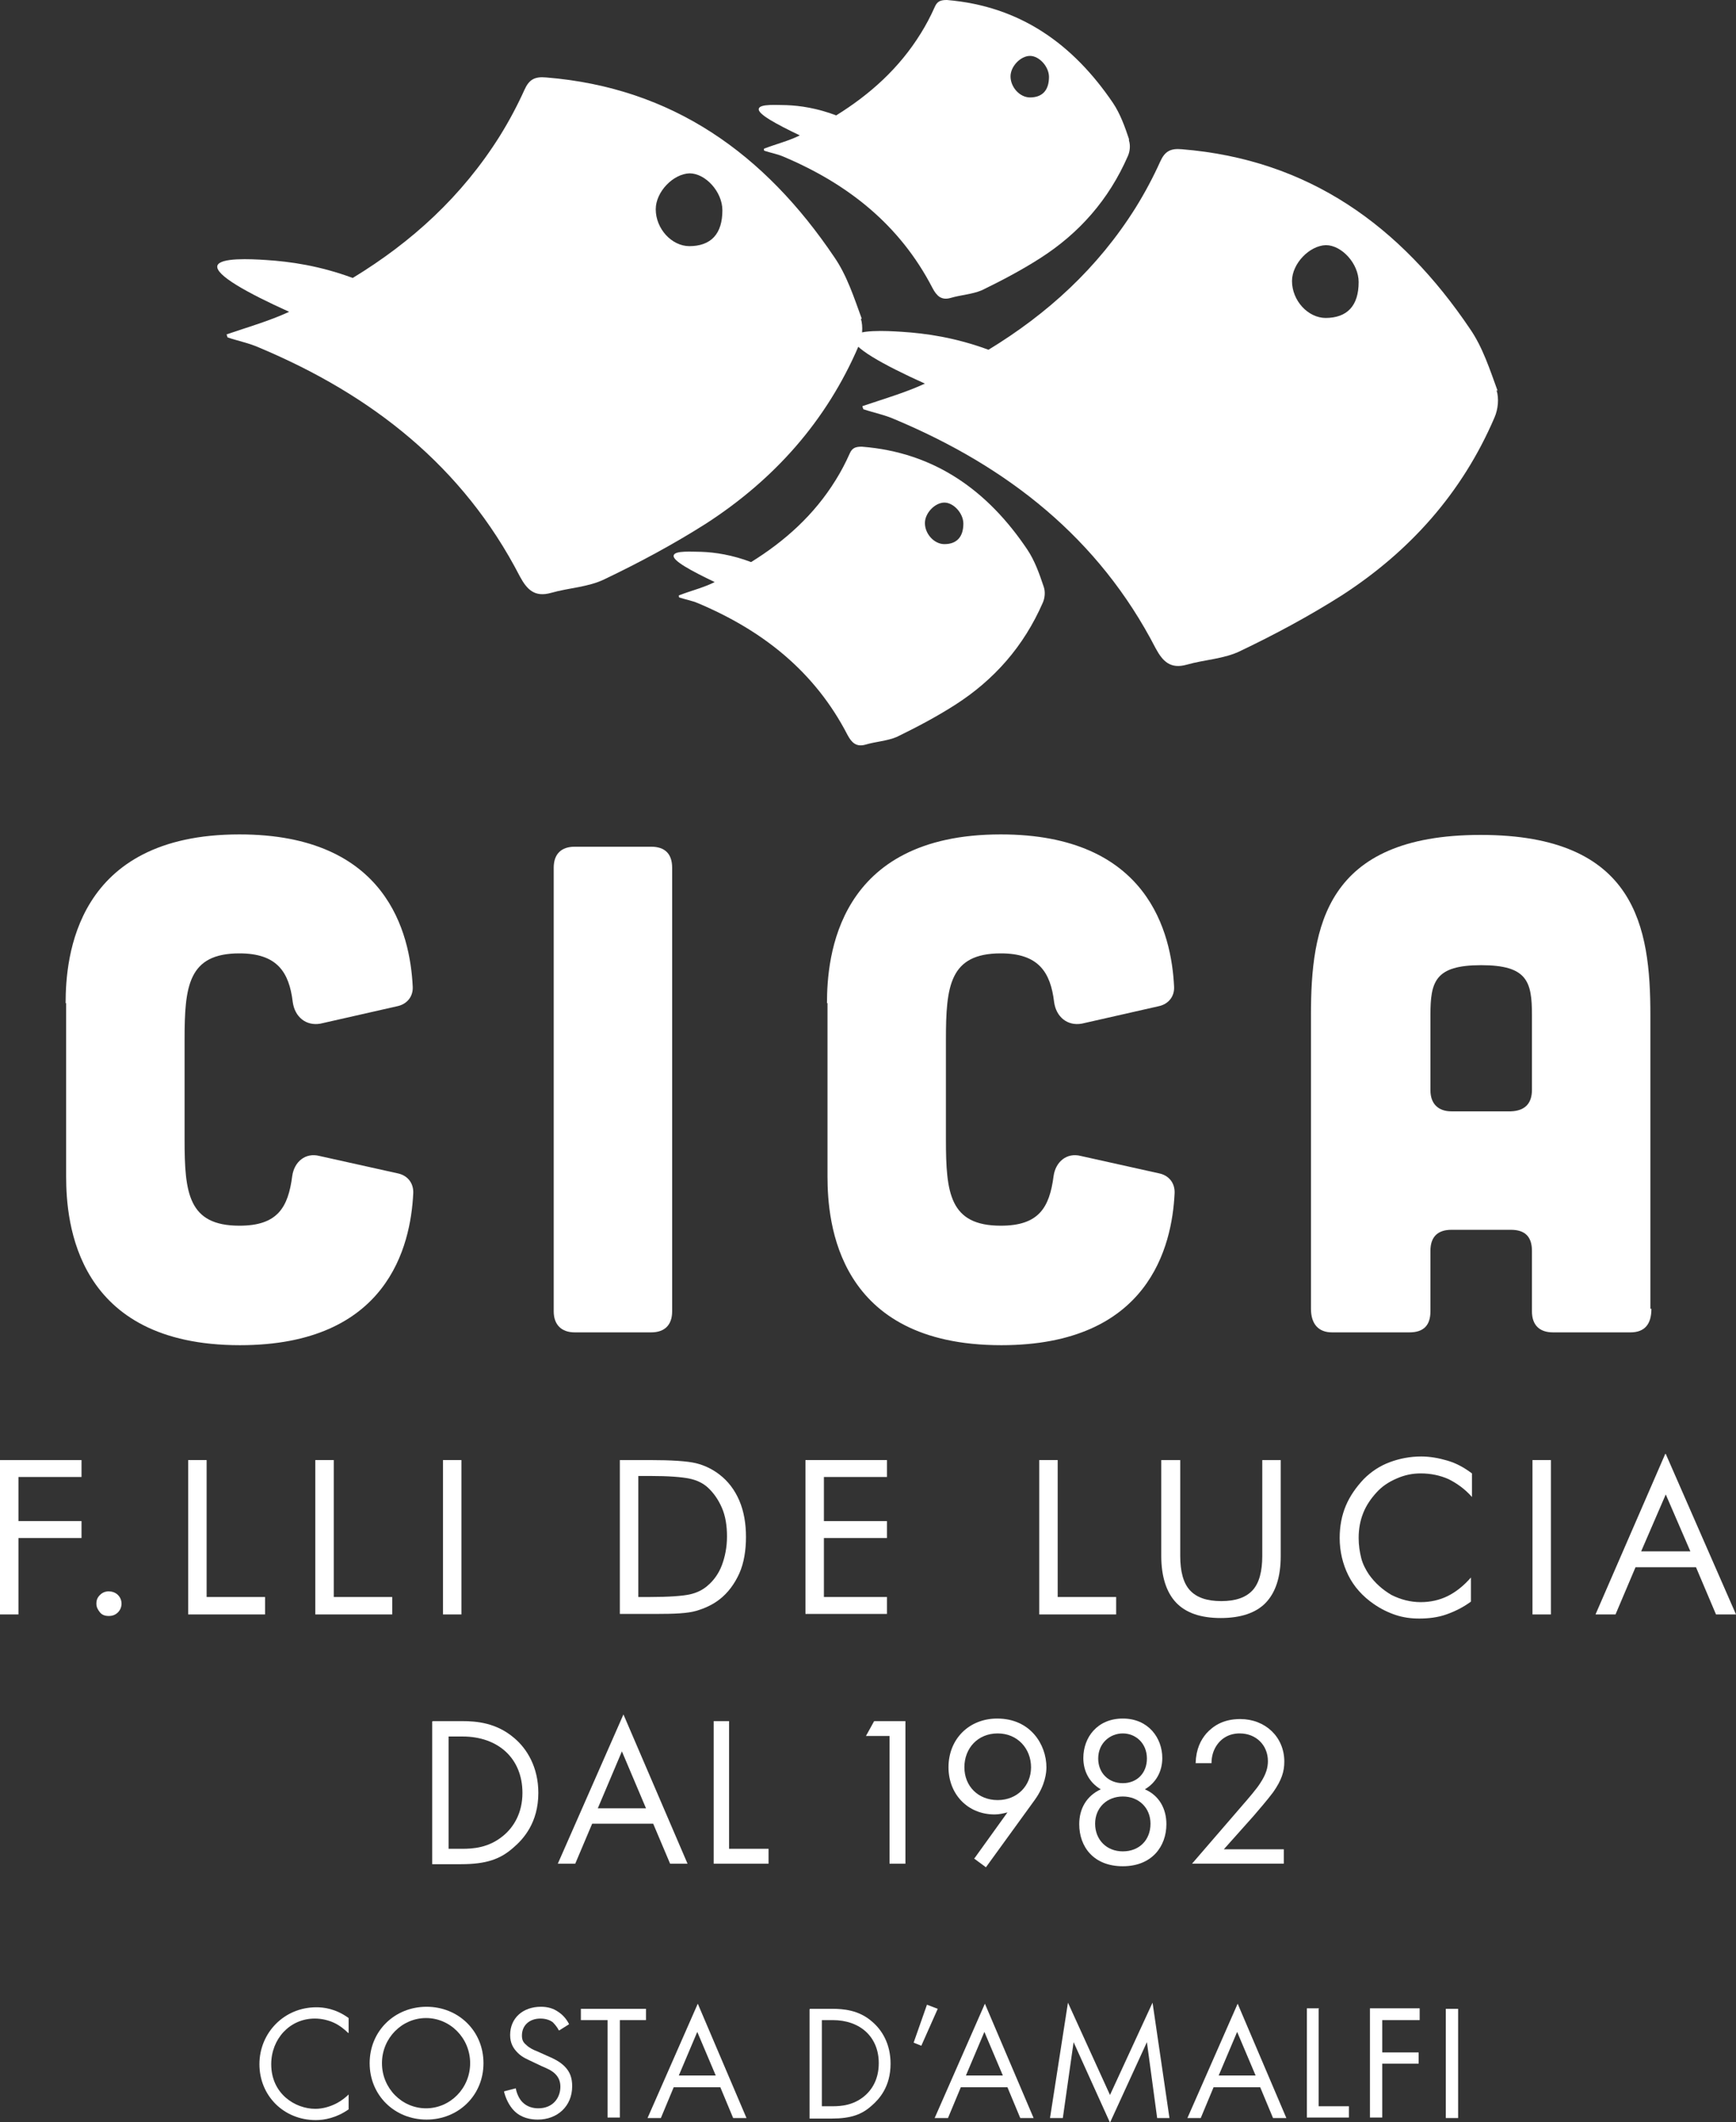
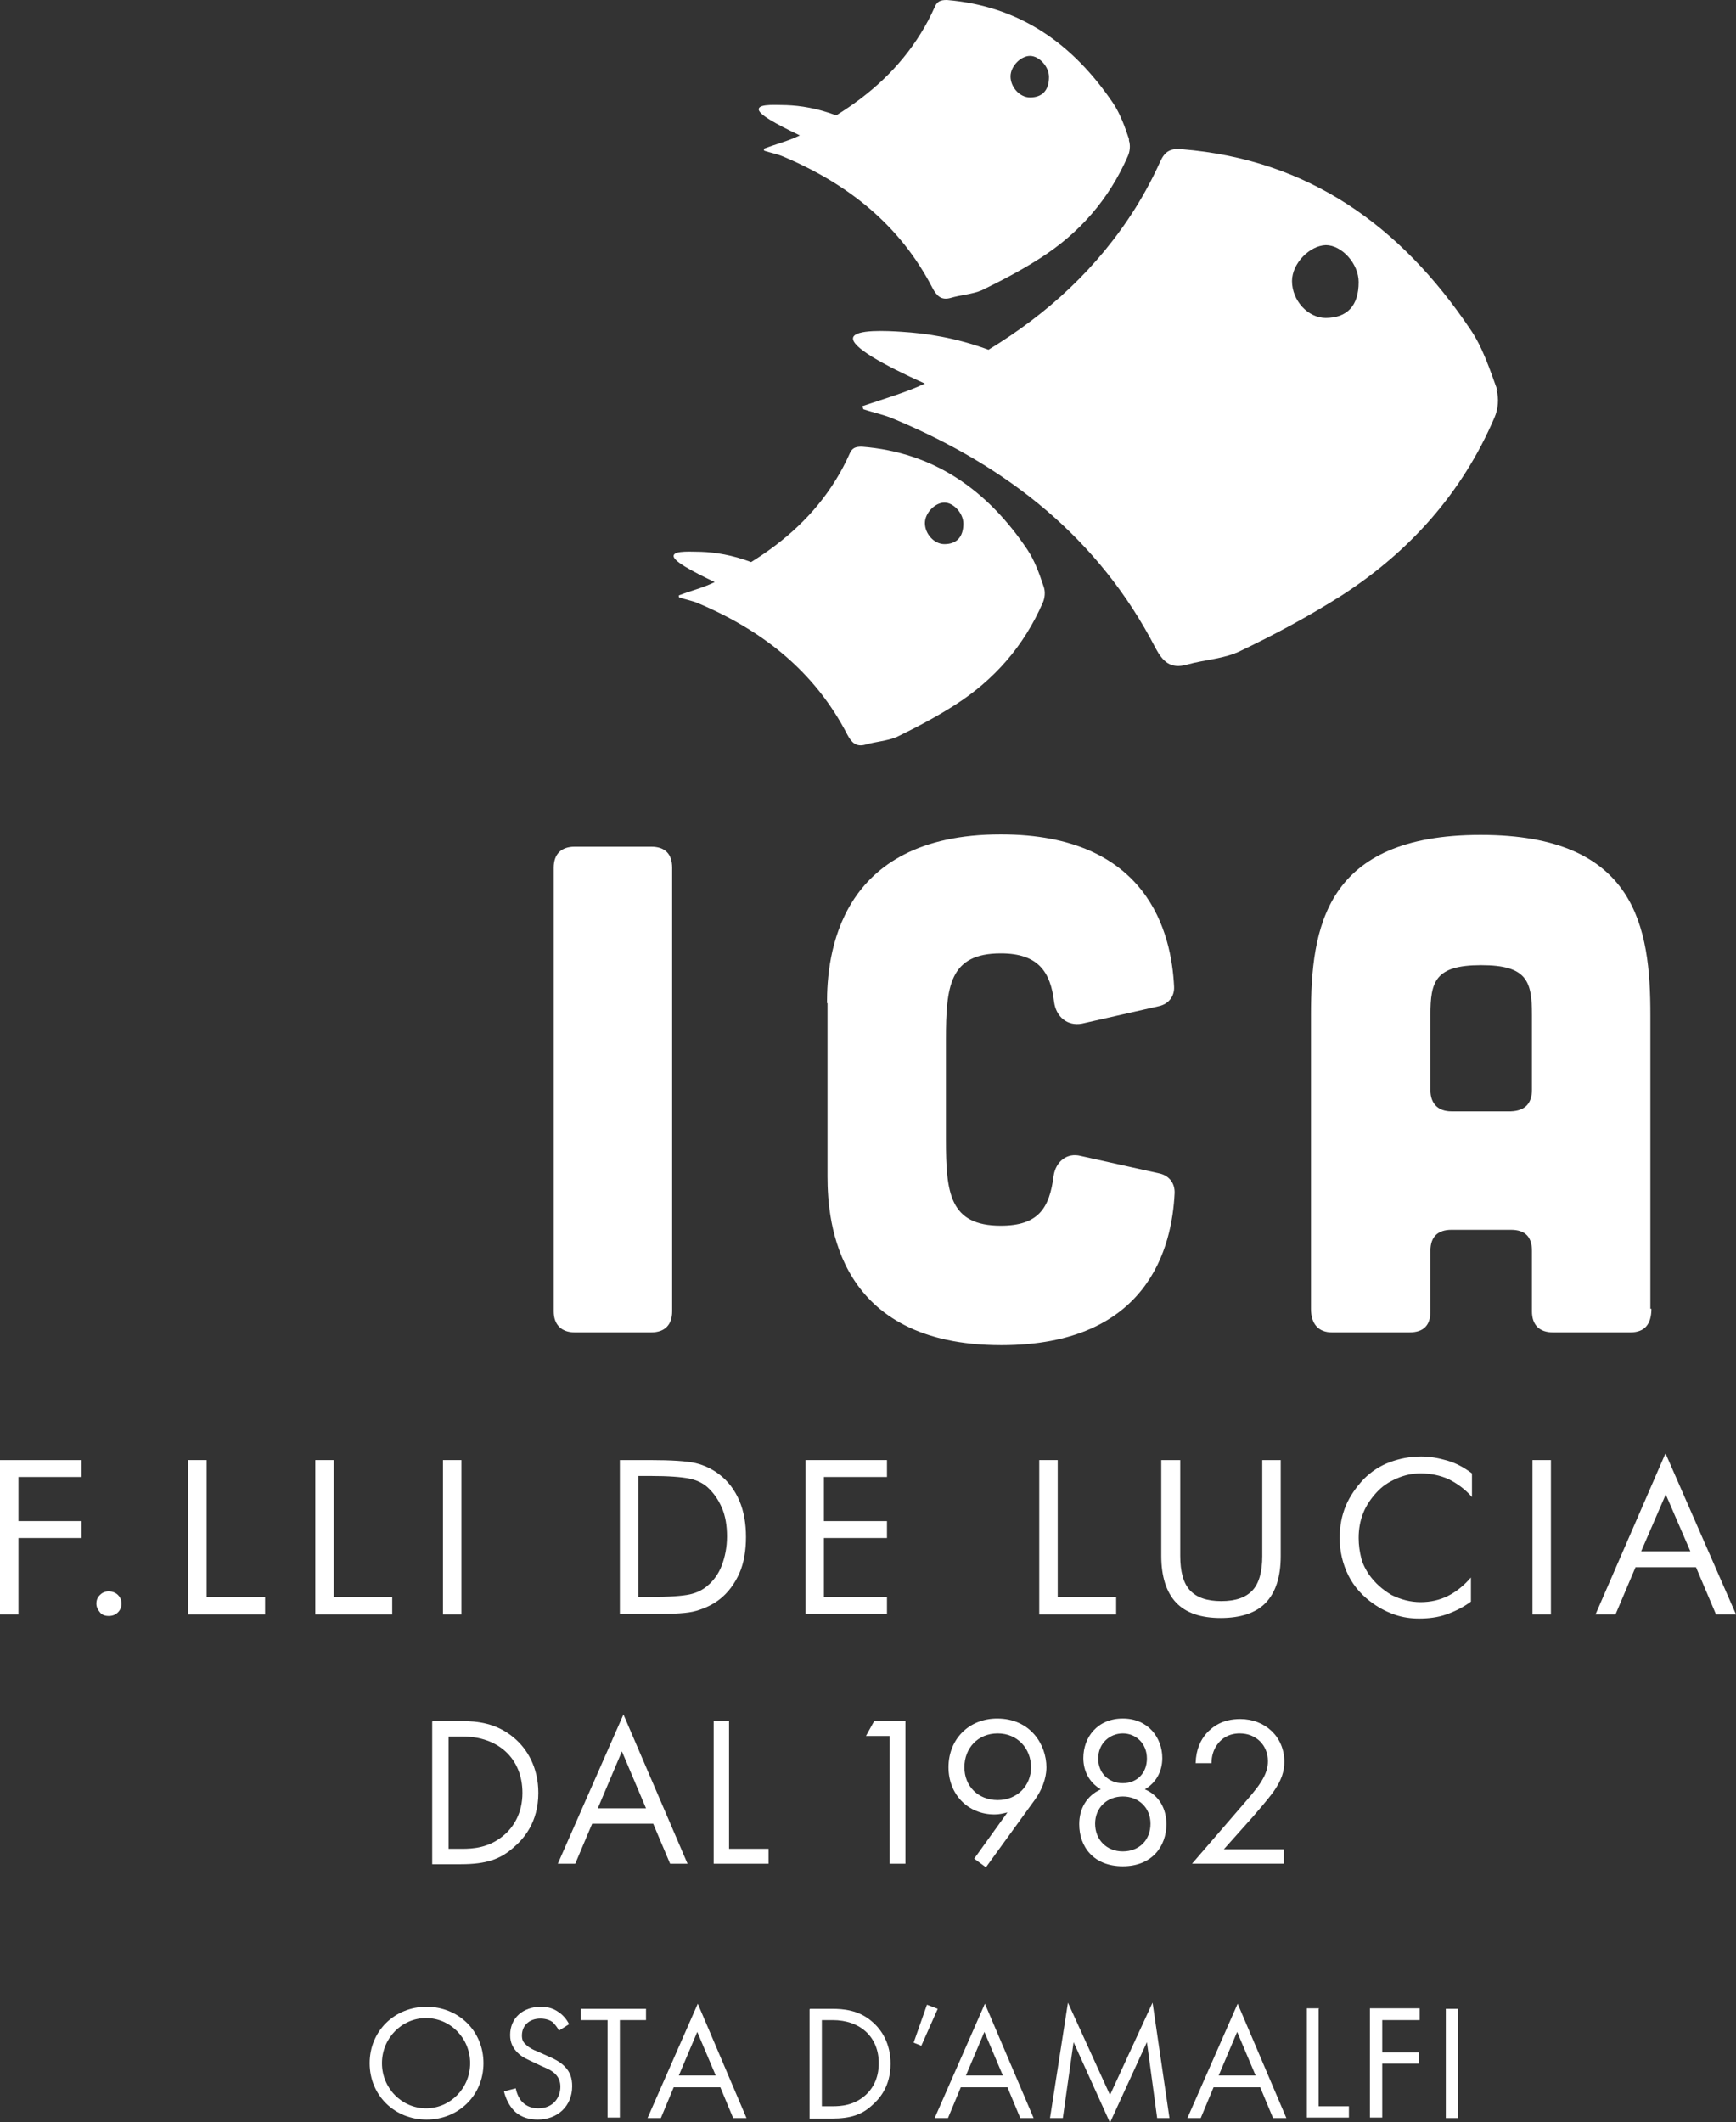
<svg xmlns="http://www.w3.org/2000/svg" id="Livello_2" data-name="Livello 2" viewBox="0 0 33.86 41.38">
  <rect x="0" y="0" width="33.86" height="41.38" fill="#333333" stroke="none" />
  <defs>
    <style>
      .cls-1 {
        fill: #fff;
      }
    </style>
  </defs>
  <g id="Livello_1-2" data-name="Livello 1">
    <g>
-       <path class="cls-1" d="M6.79,39.64c-.07-.07-.17-.15-.28-.2-.11-.05-.24-.08-.37-.08-.49,0-.85.4-.85.89,0,.58.47.87.86.87.14,0,.28-.04.4-.1.12-.06.21-.14.25-.18v.29c-.24.17-.48.21-.64.21-.63,0-1.1-.48-1.1-1.09s.48-1.11,1.11-1.11c.13,0,.37.02.63.21v.29Z" />
      <path class="cls-1" d="M7.21,40.23c0-.63.49-1.1,1.11-1.1s1.11.47,1.11,1.1-.49,1.1-1.11,1.1-1.11-.47-1.11-1.1ZM7.45,40.23c0,.49.39.88.86.88s.86-.39.86-.88-.39-.88-.86-.88-.86.39-.86.88Z" />
      <path class="cls-1" d="M10.9,39.59c-.03-.06-.08-.12-.12-.16-.04-.03-.12-.07-.24-.07-.21,0-.36.13-.36.33,0,.08.02.13.08.18.06.06.14.1.22.13l.2.09c.12.05.24.11.33.2.11.11.15.23.15.39,0,.39-.29.65-.67.65-.14,0-.32-.03-.46-.17-.1-.1-.17-.25-.2-.38l.23-.06c.02.11.07.21.13.27.09.09.2.12.31.12.29,0,.43-.21.43-.42,0-.1-.03-.18-.1-.25-.06-.06-.14-.1-.26-.15l-.19-.09c-.08-.04-.19-.08-.28-.17-.09-.09-.15-.19-.15-.35,0-.33.25-.55.6-.55.13,0,.24.03.34.1.09.06.16.14.21.24l-.19.12Z" />
      <path class="cls-1" d="M12.09,39.39v1.9h-.24v-1.9h-.52v-.22h1.27v.22h-.52Z" />
      <path class="cls-1" d="M14.05,40.7h-.91l-.25.6h-.26l.98-2.23.95,2.23h-.26l-.25-.6ZM13.96,40.47l-.36-.85-.36.85h.72Z" />
      <path class="cls-1" d="M15.8,39.17h.43c.21,0,.52.02.78.25.19.16.36.43.36.82,0,.45-.22.69-.37.82-.19.17-.4.25-.78.25h-.43v-2.13ZM16.03,41.07h.21c.17,0,.4-.02.61-.19.16-.13.29-.34.29-.65,0-.51-.36-.84-.9-.84h-.21v1.68Z" />
      <path class="cls-1" d="M18.08,39.09l.21.08-.32.72-.15-.06.26-.74Z" />
      <path class="cls-1" d="M19.65,40.7h-.91l-.25.6h-.26l.98-2.23.95,2.23h-.26l-.25-.6ZM19.56,40.47l-.36-.85-.36.85h.72Z" />
      <path class="cls-1" d="M20.48,41.3l.35-2.25.82,1.8.83-1.8.33,2.25h-.24l-.2-1.48-.72,1.57-.71-1.57-.21,1.48h-.24Z" />
      <path class="cls-1" d="M24.58,40.7h-.91l-.25.6h-.26l.98-2.23.95,2.23h-.26l-.25-.6ZM24.49,40.47l-.36-.85-.36.85h.72Z" />
      <path class="cls-1" d="M25.72,39.17v1.9h.59v.22h-.82v-2.13h.24Z" />
      <path class="cls-1" d="M27.69,39.39h-.73v.63h.71v.22h-.71v1.05h-.24v-2.13h.97v.22Z" />
      <path class="cls-1" d="M28.44,39.17v2.13h-.24v-2.13h.24Z" />
    </g>
    <g>
      <path class="cls-1" d="M29.21,7.62c-.15-.41-.29-.85-.54-1.21-1.35-2-3.14-3.3-5.62-3.5-.22-.02-.33.04-.42.24-.14.31-.3.61-.48.9-.74,1.18-1.72,2.07-2.87,2.77-.65-.24-1.22-.32-1.69-.35-.3-.02-.9-.05-.95.11-.05.18.58.53,1.4.9-.39.18-.81.3-1.22.44.01.04.02.06.02.06.21.07.42.11.62.2,2.19.92,3.97,2.31,5.08,4.46.14.26.29.41.61.32.35-.1.73-.11,1.05-.27.67-.32,1.34-.68,1.97-1.08,1.33-.86,2.35-2,2.98-3.47.07-.16.09-.37.04-.53ZM25.86,6.2c-.35,0-.66-.34-.66-.72,0-.34.34-.69.66-.7.31,0,.64.36.64.72,0,.46-.22.7-.65.7Z" />
-       <path class="cls-1" d="M16.81,6.22c-.15-.41-.29-.85-.54-1.21-1.35-2-3.14-3.3-5.62-3.5-.22-.02-.33.04-.42.24-.14.31-.3.61-.48.9-.74,1.18-1.72,2.07-2.87,2.77-.65-.24-1.22-.32-1.69-.35-.3-.02-.9-.05-.95.11-.05.18.58.53,1.4.9-.39.18-.81.3-1.22.44.01.04.02.06.02.06.21.07.42.11.62.2,2.19.92,3.97,2.31,5.08,4.46.14.26.29.41.61.32.35-.1.73-.11,1.05-.27.67-.32,1.34-.68,1.97-1.08,1.33-.86,2.35-2,2.98-3.47.07-.16.09-.37.04-.53ZM13.45,4.8c-.35,0-.66-.34-.66-.72,0-.34.34-.69.66-.7.31,0,.64.36.64.72,0,.46-.22.7-.65.7Z" />
      <path class="cls-1" d="M20.35,11.42c-.08-.24-.17-.49-.31-.7-.77-1.15-1.81-1.9-3.23-2.01-.12,0-.19.02-.24.14-.08.18-.17.35-.27.51-.42.68-.99,1.19-1.65,1.6-.37-.14-.7-.19-.97-.2-.17,0-.52-.03-.54.07-.03.1.34.3.8.52-.22.11-.47.17-.7.26,0,.02,0,.04.01.04.12.04.24.06.36.11,1.26.53,2.28,1.33,2.92,2.57.08.15.17.24.35.19.2-.06.42-.07.61-.15.39-.19.77-.39,1.13-.62.77-.49,1.35-1.15,1.72-2,.04-.09.05-.21.02-.3ZM18.42,10.61c-.2,0-.38-.2-.38-.41,0-.2.2-.4.38-.4.18,0,.37.21.37.41,0,.26-.13.4-.37.4Z" />
      <path class="cls-1" d="M22.02,2.71c-.08-.24-.17-.49-.31-.7C20.93.86,19.9.12,18.47,0c-.12,0-.19.02-.24.14-.08.18-.17.35-.27.51-.42.68-.99,1.19-1.65,1.6-.37-.14-.7-.19-.97-.2-.17,0-.52-.03-.54.07-.03.1.34.3.8.52-.22.11-.47.17-.7.26,0,.02,0,.04.01.04.12.04.24.06.36.11,1.26.53,2.28,1.33,2.92,2.57.08.15.17.24.35.19.2-.06.42-.07.61-.15.39-.19.77-.39,1.13-.62.77-.49,1.35-1.15,1.72-2,.04-.09.05-.21.02-.3ZM20.09,1.9c-.2,0-.38-.2-.38-.41,0-.2.2-.4.38-.4.18,0,.37.21.37.41,0,.26-.13.4-.37.4Z" />
    </g>
    <g>
-       <path class="cls-1" d="M1.28,19.56c0-.89.19-3.29,3.39-3.29,2.88,0,3.33,1.93,3.38,2.97.01.19-.11.34-.3.38l-1.5.34c-.28.05-.5-.13-.54-.42-.07-.59-.31-.95-1.04-.95-1,0-1.07.64-1.07,1.68v1.95c0,1.04.07,1.68,1.07,1.68.74,0,.95-.35,1.03-.97.04-.28.26-.46.53-.39l1.53.34c.19.04.31.19.3.39-.05,1.03-.5,2.96-3.38,2.96-3.2,0-3.39-2.39-3.39-3.29v-3.38Z" />
      <path class="cls-1" d="M12.7,16.51c.27,0,.41.14.41.41v8.65c0,.26-.14.41-.41.41h-1.49c-.26,0-.41-.15-.41-.41v-8.65c0-.27.15-.41.41-.41h1.49Z" />
      <path class="cls-1" d="M16.13,19.56c0-.89.19-3.29,3.39-3.29,2.88,0,3.33,1.93,3.38,2.97.01.19-.11.34-.3.38l-1.5.34c-.28.05-.5-.13-.54-.42-.07-.59-.31-.95-1.04-.95-1,0-1.07.64-1.07,1.68v1.95c0,1.04.07,1.68,1.07,1.68.74,0,.95-.35,1.03-.97.04-.28.26-.46.53-.39l1.53.34c.19.04.31.19.3.39-.05,1.03-.5,2.96-3.38,2.96-3.2,0-3.39-2.39-3.39-3.29v-3.38Z" />
      <path class="cls-1" d="M32.21,25.52c0,.3-.13.46-.41.46h-1.51c-.26,0-.41-.14-.41-.41v-1.18c0-.27-.13-.41-.41-.41h-1.16c-.26,0-.41.13-.41.41v1.18c0,.27-.13.41-.41.41h-1.51c-.26,0-.41-.16-.41-.46v-5.73c0-1.7.27-3.51,3.31-3.51s3.31,1.81,3.31,3.51v5.73ZM29.88,19.79c0-.65-.09-.97-.99-.97s-.99.32-.99.97v1.47c0,.26.15.41.41.41h1.16c.27-.01.41-.15.41-.42v-1.46Z" />
    </g>
    <g>
      <path class="cls-1" d="M0,31.48v-3.01h1.59v.33H.36v.86h1.23v.33H.36v1.49h-.36Z" />
      <path class="cls-1" d="M1.88,31.27c0-.07.02-.12.07-.17s.11-.07.17-.07.13.02.18.07c.05.05.07.11.07.17s-.02.12-.07.17-.11.07-.18.07-.13-.02-.17-.07-.07-.1-.07-.17Z" />
      <path class="cls-1" d="M3.67,31.48v-3.01h.36v2.67h1.14v.34h-1.49Z" />
      <path class="cls-1" d="M6.15,31.48v-3.01h.36v2.67h1.14v.34h-1.49Z" />
      <path class="cls-1" d="M8.64,31.48v-3.01h.36v3.01h-.36Z" />
      <path class="cls-1" d="M12.09,31.48v-3.01h.58c.43,0,.73.02.9.06.17.04.33.12.46.22.17.13.3.3.39.51s.13.45.13.71-.04.51-.13.71-.22.38-.39.51c-.13.1-.28.17-.45.22s-.43.06-.78.06h-.71ZM12.45,31.14h.23c.37,0,.63-.02.77-.05.14-.03.26-.09.35-.17.12-.1.22-.24.28-.4s.1-.35.1-.56-.03-.4-.1-.56-.16-.29-.28-.4c-.09-.08-.21-.14-.36-.17-.15-.03-.4-.05-.76-.05h-.23v2.34Z" />
      <path class="cls-1" d="M15.71,31.48v-3.01h1.59v.33h-1.23v.86h1.23v.33h-1.23v1.15h1.23v.33h-1.59Z" />
      <path class="cls-1" d="M20.27,31.48v-3.01h.36v2.67h1.14v.34h-1.49Z" />
      <path class="cls-1" d="M22.66,28.47h.36v1.87c0,.3.06.53.19.67.13.14.33.21.61.21s.48-.07.61-.21c.13-.14.19-.37.19-.67v-1.87h.36v1.87c0,.41-.1.71-.29.91s-.49.3-.88.3-.68-.1-.87-.3c-.19-.2-.29-.51-.29-.91v-1.87Z" />
      <path class="cls-1" d="M28.71,29.19c-.14-.16-.3-.27-.46-.35-.16-.07-.34-.11-.54-.11-.16,0-.31.03-.47.1s-.28.15-.39.27c-.11.12-.2.25-.26.4s-.09.31-.09.49c0,.14.02.27.05.39.03.12.09.23.15.32.12.17.27.3.44.4.18.09.37.14.57.14.19,0,.37-.04.53-.12.16-.08.31-.2.45-.36v.47c-.15.11-.31.19-.48.25s-.35.08-.53.08c-.16,0-.31-.02-.46-.07-.15-.05-.29-.12-.42-.21-.22-.15-.39-.34-.5-.56s-.17-.47-.17-.73c0-.23.04-.44.12-.63.08-.19.2-.36.35-.52.15-.15.32-.26.51-.33.19-.07.39-.11.61-.11.17,0,.34.03.51.08s.32.13.48.25v.47Z" />
      <path class="cls-1" d="M29.89,31.48v-3.01h.36v3.01h-.36Z" />
      <path class="cls-1" d="M32.49,28.35l1.37,3.13h-.39l-.39-.92h-1.18l-.39.92h-.39l1.36-3.13ZM32.49,29.14l-.48,1.11h.96l-.48-1.11Z" />
    </g>
    <g>
      <path class="cls-1" d="M8.44,33.56h.57c.28,0,.67.03,1.02.33.25.21.47.57.47,1.07,0,.58-.29.9-.49,1.07-.25.22-.52.32-1.02.32h-.56v-2.78ZM8.74,36.05h.27c.22,0,.52-.02.8-.25.21-.17.38-.45.38-.84,0-.67-.47-1.1-1.17-1.1h-.27v2.2Z" />
      <path class="cls-1" d="M12.73,35.56h-1.18l-.33.78h-.34l1.28-2.91,1.25,2.91h-.34l-.33-.78ZM12.6,35.26l-.47-1.11-.47,1.11h.94Z" />
      <path class="cls-1" d="M14.22,33.56v2.49h.77v.29h-1.07v-2.78h.31Z" />
      <path class="cls-1" d="M17.36,33.85h-.47l.16-.29h.61v2.78h-.31v-2.49Z" />
      <path class="cls-1" d="M19.01,36.23l.64-.89c-.08.02-.16.04-.25.04-.53,0-.9-.4-.9-.92,0-.55.4-.95.95-.95.65,0,.96.51.96.95,0,.1-.02.35-.23.64l-.95,1.31-.23-.17ZM18.81,34.46c0,.37.27.64.65.64s.65-.28.65-.64-.26-.66-.65-.66-.65.29-.65.66Z" />
      <path class="cls-1" d="M22.75,35.57c0,.43-.28.82-.85.82s-.85-.38-.85-.82c0-.3.14-.55.42-.68-.22-.13-.34-.35-.34-.61,0-.4.27-.77.77-.77s.77.38.77.77c0,.26-.12.48-.34.61.28.12.42.38.42.68ZM22.44,35.56c0-.31-.23-.53-.54-.53s-.54.22-.54.53.22.54.54.54.54-.22.54-.54ZM22.37,34.29c0-.3-.22-.49-.47-.49s-.48.19-.48.49c0,.28.2.48.48.48s.47-.2.47-.48Z" />
      <path class="cls-1" d="M23.25,36.34l1.01-1.17c.07-.08.26-.3.32-.4.12-.18.15-.31.15-.43,0-.31-.23-.54-.55-.54-.2,0-.36.09-.46.25-.05.08-.09.19-.09.33h-.31c.01-.28.1-.45.21-.58.12-.13.31-.28.66-.28.49,0,.86.35.86.83,0,.19-.05.36-.22.6-.12.16-.27.33-.38.46l-.58.65h1.17v.28h-1.8Z" />
    </g>
  </g>
</svg>